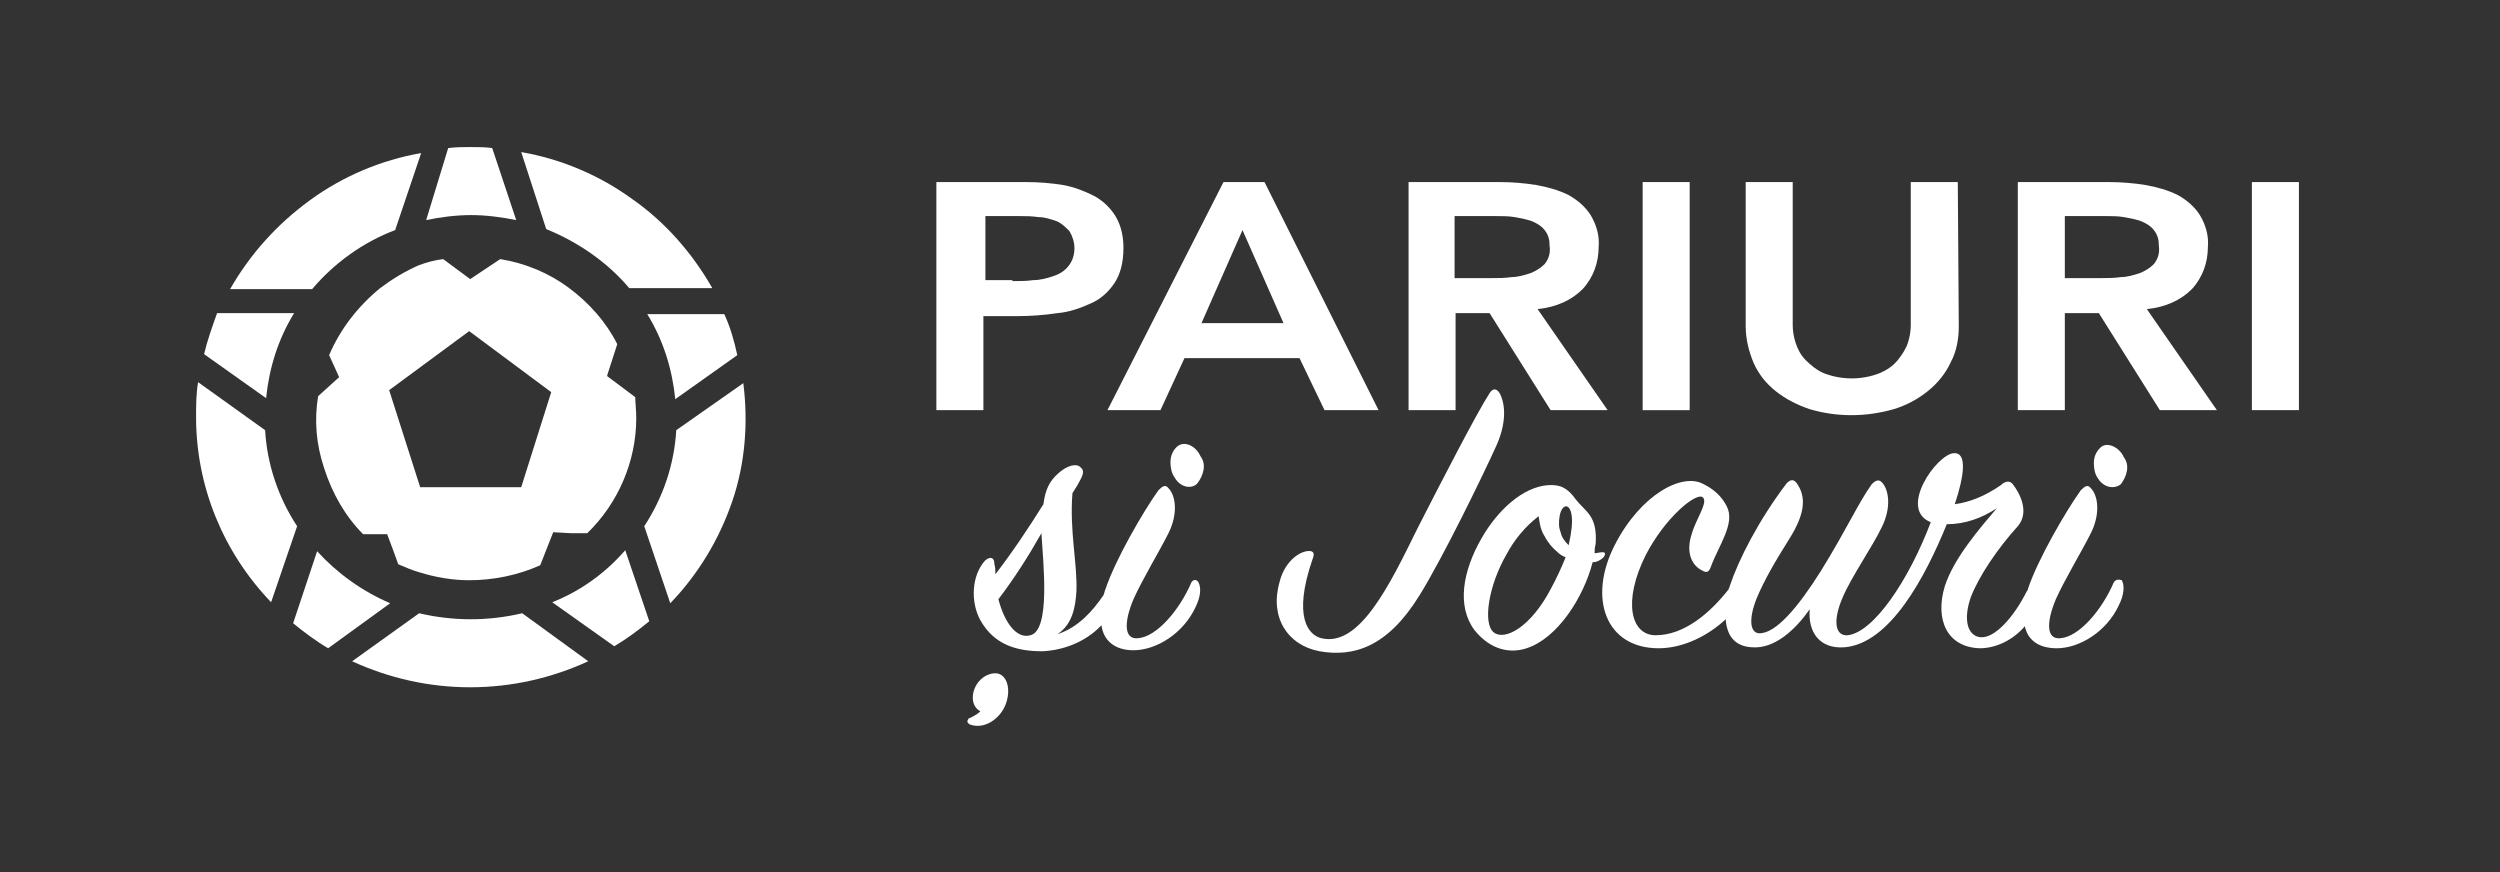
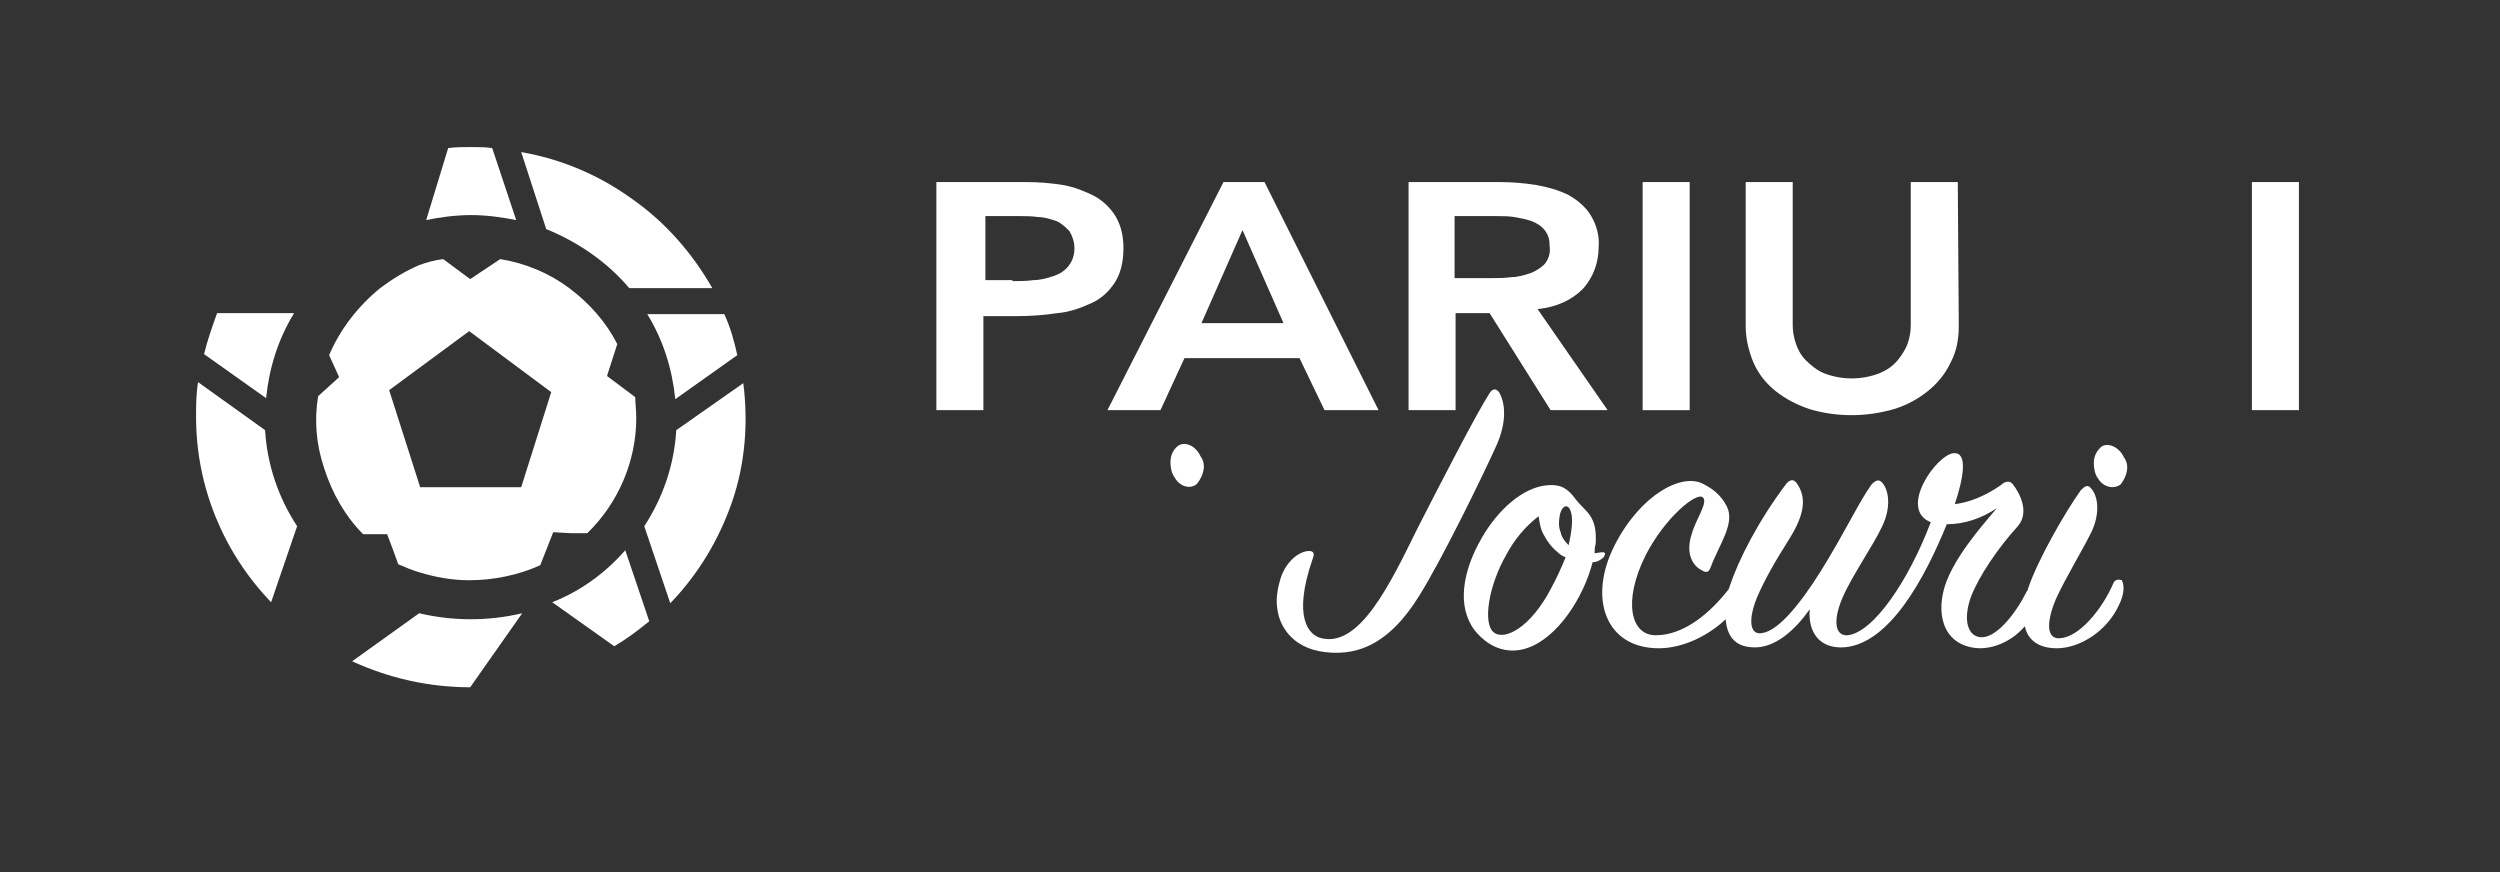
<svg xmlns="http://www.w3.org/2000/svg" version="1.1" id="Warstwa_10" x="0px" y="0px" viewBox="0 0 249.9 87.2" style="enable-background:new 0 0 249.9 87.2;" xml:space="preserve">
  <rect x="0" y="0" width="249.9" height="87.2" fill="#333333" stroke="none" />
  <style type="text/css">
	.st0{fill:#FFFFFF;}
	.st1{fill:#D6D6D6;}
</style>
  <g>
-     <path class="st0" d="M99.5,67.3c-0.9,0-1.9,0.7-2.2,1.9c-0.2,0.9,0.1,1.6,0.7,1.9c-0.3,0.3-0.7,0.5-1.1,0.7c-0.1,0-0.1,0-0.1,0.1   c0,0-0.1,0.1-0.1,0.2c0,0.1,0,0.1,0.1,0.2c0,0,0.1,0.1,0.1,0.1c1.5,0.6,3.2-0.6,3.7-2.2C101.1,68.6,100.5,67.3,99.5,67.3z" />
    <path class="st0" d="M117.6,44.7c-0.4,0.4-0.6,0.9-0.6,1.5c0,0.5,0.1,1.1,0.4,1.5c0.6,1.1,1.8,1.2,2.3,0.6c0.3-0.4,0.5-0.8,0.6-1.3   c0.1-0.5,0-1-0.3-1.4C119.5,44.5,118.3,44,117.6,44.7z" />
-     <path class="st0" d="M119.1,58.2c-1.2,2.8-3.5,5.5-5.4,5.6c-1.3,0.1-1.4-1.5-0.4-3.9c0.9-2,2.6-4.8,3.5-6.6c1-2,0.7-3.8,0-4.5   c-0.3-0.4-0.6-0.2-1,0.2c-1.5,2.1-4.3,6.9-5.3,9.9c-0.1,0.2-0.1,0.4-0.2,0.6c-1.1,1.6-2.5,3.2-4.6,3.9c1.5-1,1.8-2.7,1.9-4.3   c0.1-2.8-0.7-6-0.4-9.8c0.2-0.3,0.3-0.5,0.5-0.8c0.5-0.9,0.8-1.4,0.3-1.8c-0.4-0.4-1.3-0.2-2.2,0.6c-0.9,0.8-1.3,1.6-1.5,3.1   c-1.5,2.4-3.1,4.8-4.8,7c0-0.3,0-0.7-0.1-1c0-0.7-0.4-0.8-0.9-0.4C97.1,57.5,97,60.2,98,62c1.4,2.5,3.7,3.1,6.2,3.1   c2.2-0.1,4.4-1,5.9-2.6c0.2,1.5,1.3,2.5,3.2,2.5c2.3,0,5-1.7,6.2-4.3c0.5-1,0.6-1.9,0.3-2.5C119.6,57.9,119.3,57.9,119.1,58.2z    M103,63.5c-1.4,0.4-2.6-1.3-3.2-3.6c1.6-2.1,3-4.3,4.3-6.6C104.3,56.5,105,63,103,63.5L103,63.5z" />
    <path class="st0" d="M149.9,39.3c-0.3-0.5-0.7-0.5-1,0c-1.3,2-4.9,9-7.2,13.5c-2.8,5.7-5.8,11.9-9.6,11c-1.3-0.3-2.9-2.1-0.9-7.9   c0.3-0.7,0-0.9-0.6-0.8c-1.1,0.2-2.3,1.4-2.7,3.1c-1,3.5,0.8,6.3,4,6.9c3.4,0.6,6.8-0.4,10-5.6c2.3-3.7,6.3-11.9,7.7-15   C150.7,42,150.4,40.2,149.9,39.3z" />
    <path class="st0" d="M160.2,55.2c-0.3,0-0.6,0.1-0.8,0.1c0-0.3,0-0.6,0.1-0.9c0.2-2.9-1-3.2-2-4.5c-0.8-1.1-1.5-1.5-2.8-1.4   c-2.5,0.2-5,2.5-6.6,5.3c-1.9,3.3-2.5,6.8-0.7,9.2c1.7,2.1,3.7,2.3,5.2,1.8c3.1-1,5.7-5.1,6.6-8.6c0.4,0,0.8-0.2,1.1-0.5   C160.5,55.4,160.5,55.2,160.2,55.2z M155,58.9c-2,3.8-4.6,5.2-5.7,4.3c-1.1-0.9-0.5-4.7,1.3-7.8c0.8-1.5,1.9-2.8,3.2-3.8   c0.1,0.7,0.2,1.4,0.6,2c0.3,0.6,0.8,1.2,1.3,1.6c0.2,0.2,0.5,0.4,0.8,0.5C156.1,56.7,155.6,57.8,155,58.9z M156.8,54.5   c-0.4-0.4-0.7-0.8-0.8-1.3c-0.2-0.5-0.2-1-0.1-1.6c0.2-1.2,1-1.4,1.2-0.1C157.2,52.2,157.1,53.2,156.8,54.5z" />
    <path class="st0" d="M211.3,58.2c-1.2,2.8-3.5,5.5-5.4,5.6c-1.3,0.1-1.4-1.5-0.4-3.9c0.9-2,2.6-4.8,3.5-6.6c1-2,0.7-3.8,0-4.5   c-0.3-0.4-0.6-0.2-1,0.2c-1.5,2.1-4.3,6.9-5.3,9.9c0,0.1,0,0.1-0.1,0.2c-1.3,2.6-3.2,4.7-4.6,4.6c-1.3-0.1-1.8-1.7-1-4   c0.8-2.1,2.7-4.9,4.7-7.1c1.2-1.4,0.2-3.3-0.5-4.2c-0.3-0.4-0.8-0.3-1.2,0.1c-1.6,1.1-3.1,1.7-4.6,1.9c0.9-2.7,1.3-5.2-0.1-5.1   c-1.7,0.1-5.6,5.6-2.3,6.9c-2.2,5.8-5.7,11-8.3,11.3c-1.3,0.1-1.5-1.5-0.5-3.8c0.9-2.1,3-5.1,3.9-7c1-2,0.7-3.8,0-4.5   c-0.3-0.3-0.6-0.2-1,0.2c-1.3,1.8-2.5,4.5-5.1,8.7c-2.2,3.5-4.5,6.3-6.2,6.2c-0.9-0.1-1-1.5-0.2-3.5c0.8-1.9,1.8-3.6,3.3-6   c1.5-2.4,1.7-4.1,0.7-5.5c-0.3-0.4-0.6-0.4-1,0c-2.8,3.7-4.8,7.6-5.7,10.3c0,0.1-0.1,0.2-0.1,0.3c-1.8,2.3-4.4,4.6-7.3,4.6   c-2.5,0-3.3-3.4-1-8c1.9-3.7,5-6.3,5.7-5.8c0.6,0.5-0.7,2.2-1.1,3.7c-0.6,1.8,0,3.1,1,3.6c0.5,0.3,0.7,0.2,0.9-0.3   c0.8-2.2,2.5-4.4,1.6-6.1c-0.5-1-1.3-1.7-2.3-2.2c-2.1-1.2-6.3,1-8.9,6.1c-2.7,5.3-0.9,10.3,4.4,10.3c2.5,0,5-1.3,6.7-2.9   c0.1,1.5,0.8,2.7,2.6,2.8c2.3,0.2,4.4-1.8,5.8-3.8c-0.2,2.3,1,4,3.5,3.8c4.5-0.4,8-6.9,10.2-12.3c1.8,0,3.5-0.6,5-1.6   c-1.7,2-4.3,5-5.2,7.8c-1,3.3,0.2,6.1,3.5,6.2c1.6,0,3.3-0.8,4.5-2.2c0.3,1.4,1.4,2.2,3.2,2.2c2.3,0,5-1.7,6.2-4.3   c0.5-1,0.6-1.9,0.3-2.5C211.8,57.9,211.5,57.9,211.3,58.2z" />
    <path class="st0" d="M212,48.4c0.3-0.4,0.5-0.8,0.6-1.3c0.1-0.5,0-1-0.3-1.4c-0.5-1.1-1.8-1.6-2.4-0.9c-0.4,0.4-0.6,0.9-0.6,1.5   c0,0.5,0.1,1.1,0.4,1.5C210.3,48.8,211.4,48.9,212,48.4z" />
    <path class="st0" d="M93.7,18.2h8.9c1.2,0,2.5,0.1,3.7,0.3c1.1,0.2,2.1,0.6,3.1,1.1c0.9,0.5,1.6,1.2,2.1,2c0.6,1,0.8,2.1,0.8,3.2   c0,1.4-0.3,2.6-0.9,3.5c-0.6,0.9-1.4,1.6-2.3,2c-1.1,0.5-2.2,0.9-3.4,1c-1.3,0.2-2.7,0.3-4,0.3h-3.4V41h-4.7V18.2z M101.2,28.1   c0.7,0,1.4,0,2.1-0.1c0.7,0,1.4-0.2,2-0.4c0.6-0.2,1.1-0.5,1.5-1c0.4-0.5,0.6-1.1,0.6-1.8c0-0.6-0.2-1.2-0.5-1.7   c-0.4-0.4-0.8-0.8-1.3-1c-0.6-0.2-1.2-0.4-1.8-0.4c-0.7-0.1-1.3-0.1-1.9-0.1h-3.4v6.4H101.2z" />
    <path class="st0" d="M122.3,18.2h4.1L137.8,41h-5.4l-2.5-5.2h-11.5l-2.4,5.2h-5.3L122.3,18.2z M128.3,32.3l-4.1-9.3l-4.1,9.3H128.3   z" />
    <path class="st0" d="M140.7,18.2h9.2c1.2,0,2.5,0.1,3.7,0.3c1.1,0.2,2.2,0.5,3.2,1c0.9,0.5,1.7,1.2,2.2,2c0.6,1,0.9,2.1,0.8,3.2   c0,1.5-0.5,3-1.6,4.2c-1.1,1.1-2.6,1.8-4.5,2l7,10.1H155l-6.1-9.7h-3.4V41h-4.7V18.2z M149.1,27.8c0.7,0,1.3,0,2-0.1   c0.6,0,1.3-0.2,1.9-0.4c0.5-0.2,1-0.5,1.4-0.9c0.4-0.5,0.6-1.1,0.5-1.8c0-0.6-0.1-1.1-0.5-1.6c-0.3-0.4-0.8-0.7-1.3-0.9   c-0.6-0.2-1.1-0.3-1.7-0.4c-0.6-0.1-1.2-0.1-1.9-0.1h-4.1v6.2H149.1z" />
    <path class="st0" d="M164.2,18.2h4.7V41h-4.7V18.2z" />
    <path class="st0" d="M195.8,32.6c0,1.2-0.2,2.5-0.8,3.6c-0.5,1.1-1.3,2.1-2.3,2.9c-1,0.8-2.1,1.4-3.4,1.8c-2.8,0.8-5.7,0.8-8.4,0   c-1.2-0.4-2.4-1-3.4-1.8c-1-0.8-1.7-1.7-2.2-2.8c-0.5-1.2-0.8-2.4-0.8-3.7V18.2h4.7v14.3c0,0.6,0.1,1.2,0.3,1.8   c0.2,0.6,0.5,1.2,1,1.7c0.5,0.5,1.1,1,1.8,1.3c1.8,0.7,3.8,0.7,5.6,0c0.7-0.3,1.3-0.7,1.8-1.3c0.4-0.5,0.8-1.1,1-1.7   c0.2-0.6,0.3-1.2,0.3-1.8V18.2h4.7L195.8,32.6z" />
-     <path class="st0" d="M201.6,18.2h9.2c1.2,0,2.5,0.1,3.7,0.3c1.1,0.2,2.2,0.5,3.2,1c0.9,0.5,1.7,1.2,2.2,2c0.6,1,0.9,2.1,0.8,3.2   c0,1.5-0.5,3-1.6,4.2c-1.1,1.1-2.6,1.8-4.5,2l7,10.1h-5.7l-6.1-9.7h-3.4V41h-4.7V18.2z M210,27.8c0.7,0,1.3,0,2-0.1   c0.6,0,1.3-0.2,1.9-0.4c0.5-0.2,1-0.5,1.4-0.9c0.4-0.5,0.6-1.1,0.5-1.8c0-0.6-0.1-1.1-0.5-1.6c-0.3-0.4-0.8-0.7-1.3-0.9   c-0.6-0.2-1.1-0.3-1.7-0.4c-0.6-0.1-1.2-0.1-1.8-0.1h-4.1v6.2H210z" />
    <path class="st0" d="M225.1,18.2h4.7V41h-4.7V18.2z" />
  </g>
  <g>
    <path class="st0" d="M52.1,48.7L52.1,48.7l3.1-9.5L52.1,48.7z" />
    <polygon class="st1" points="55.2,39.3 52.1,48.7 52.1,48.7  " />
    <path class="st0" d="M63.5,39.7l-2.4-1.8l-0.4-0.3l0-0.1l1-3.1c-1.1-2.2-2.8-4.1-4.8-5.6c-2-1.5-4.4-2.5-6.9-2.9l-1.2,0.8l-1.8,1.2   l-2.7-2c-0.8,0.1-1.6,0.3-2.4,0.6c-1.4,0.6-2.7,1.4-3.9,2.3c-2.2,1.8-4,4.1-5.1,6.7l1,2.2l-2.1,1.9c-0.4,2.4-0.2,4.8,0.6,7.2   c0.8,2.5,2.1,4.8,3.9,6.6l2.4,0h0l0.6,1.6l0.4,1.1l0.1,0.3c0.7,0.3,1.4,0.6,2.1,0.8c1.6,0.5,3.3,0.8,5,0.8c2.4,0,4.9-0.5,7.1-1.5   l1.3-3.3h0l1.8,0.1l1.6,0c3.1-3,4.9-7.2,4.9-11.5C63.6,41,63.5,40.3,63.5,39.7z M52.1,48.7H42L38.9,39l8-5.9l8.2,6.1L52.1,48.7z" />
    <path class="st0" d="M52.1,48.7L52.1,48.7l3.1-9.5L52.1,48.7z" />
    <path class="st0" d="M54.6,22.9c3.2,1.3,6.1,3.3,8.3,5.9h8.3c-2-3.5-4.7-6.6-8-8.9c-3.3-2.4-7.1-4-11.1-4.7L54.6,22.9z" />
-     <path class="st0" d="M31.2,28.9c2.2-2.6,5.1-4.7,8.3-5.9l2.6-7.7c-4,0.7-7.8,2.3-11.1,4.7c-3.3,2.4-6,5.4-8,8.9L31.2,28.9z" />
-     <path class="st0" d="M52.2,61.3c-3.4,0.8-6.9,0.8-10.3,0l-6.7,4.8c3.7,1.7,7.7,2.6,11.8,2.6c4.1,0,8.1-0.9,11.8-2.6L52.2,61.3z" />
+     <path class="st0" d="M52.2,61.3c-3.4,0.8-6.9,0.8-10.3,0l-6.7,4.8c3.7,1.7,7.7,2.6,11.8,2.6L52.2,61.3z" />
    <path class="st0" d="M67.6,43c-0.2,3.4-1.3,6.7-3.2,9.6l2.6,7.7c2.8-2.9,4.9-6.4,6.2-10.2c1.3-3.8,1.6-7.9,1.1-11.8L67.6,43z" />
    <path class="st0" d="M29.7,52.6c-1.9-2.9-3-6.2-3.2-9.6l-6.7-4.8c-0.2,1.2-0.2,2.3-0.2,3.5c0,6.9,2.7,13.5,7.5,18.5L29.7,52.6z" />
    <path class="st0" d="M20.4,35.4l6.2,4.4c0.3-3,1.2-5.9,2.8-8.5h-7.7C21.2,32.7,20.7,34.1,20.4,35.4z" />
    <path class="st0" d="M47.1,21.5c1.5,0,3,0.2,4.5,0.5l-2.4-7.2c-0.7-0.1-1.4-0.1-2.2-0.1c-0.7,0-1.4,0-2.2,0.1L42.6,22   C44,21.7,45.6,21.5,47.1,21.5z" />
    <path class="st0" d="M62.5,55c-2,2.3-4.5,4.1-7.3,5.2l6.2,4.4c1.2-0.7,2.4-1.6,3.5-2.5L62.5,55z" />
    <path class="st0" d="M72.4,31.4h-7.7c1.6,2.6,2.5,5.5,2.8,8.5l6.2-4.4C73.4,34.1,73,32.7,72.4,31.4z" />
-     <path class="st0" d="M39,60.3c-2.8-1.2-5.3-3-7.3-5.2l-2.4,7.2c1.1,0.9,2.3,1.8,3.5,2.5L39,60.3z" />
  </g>
</svg>